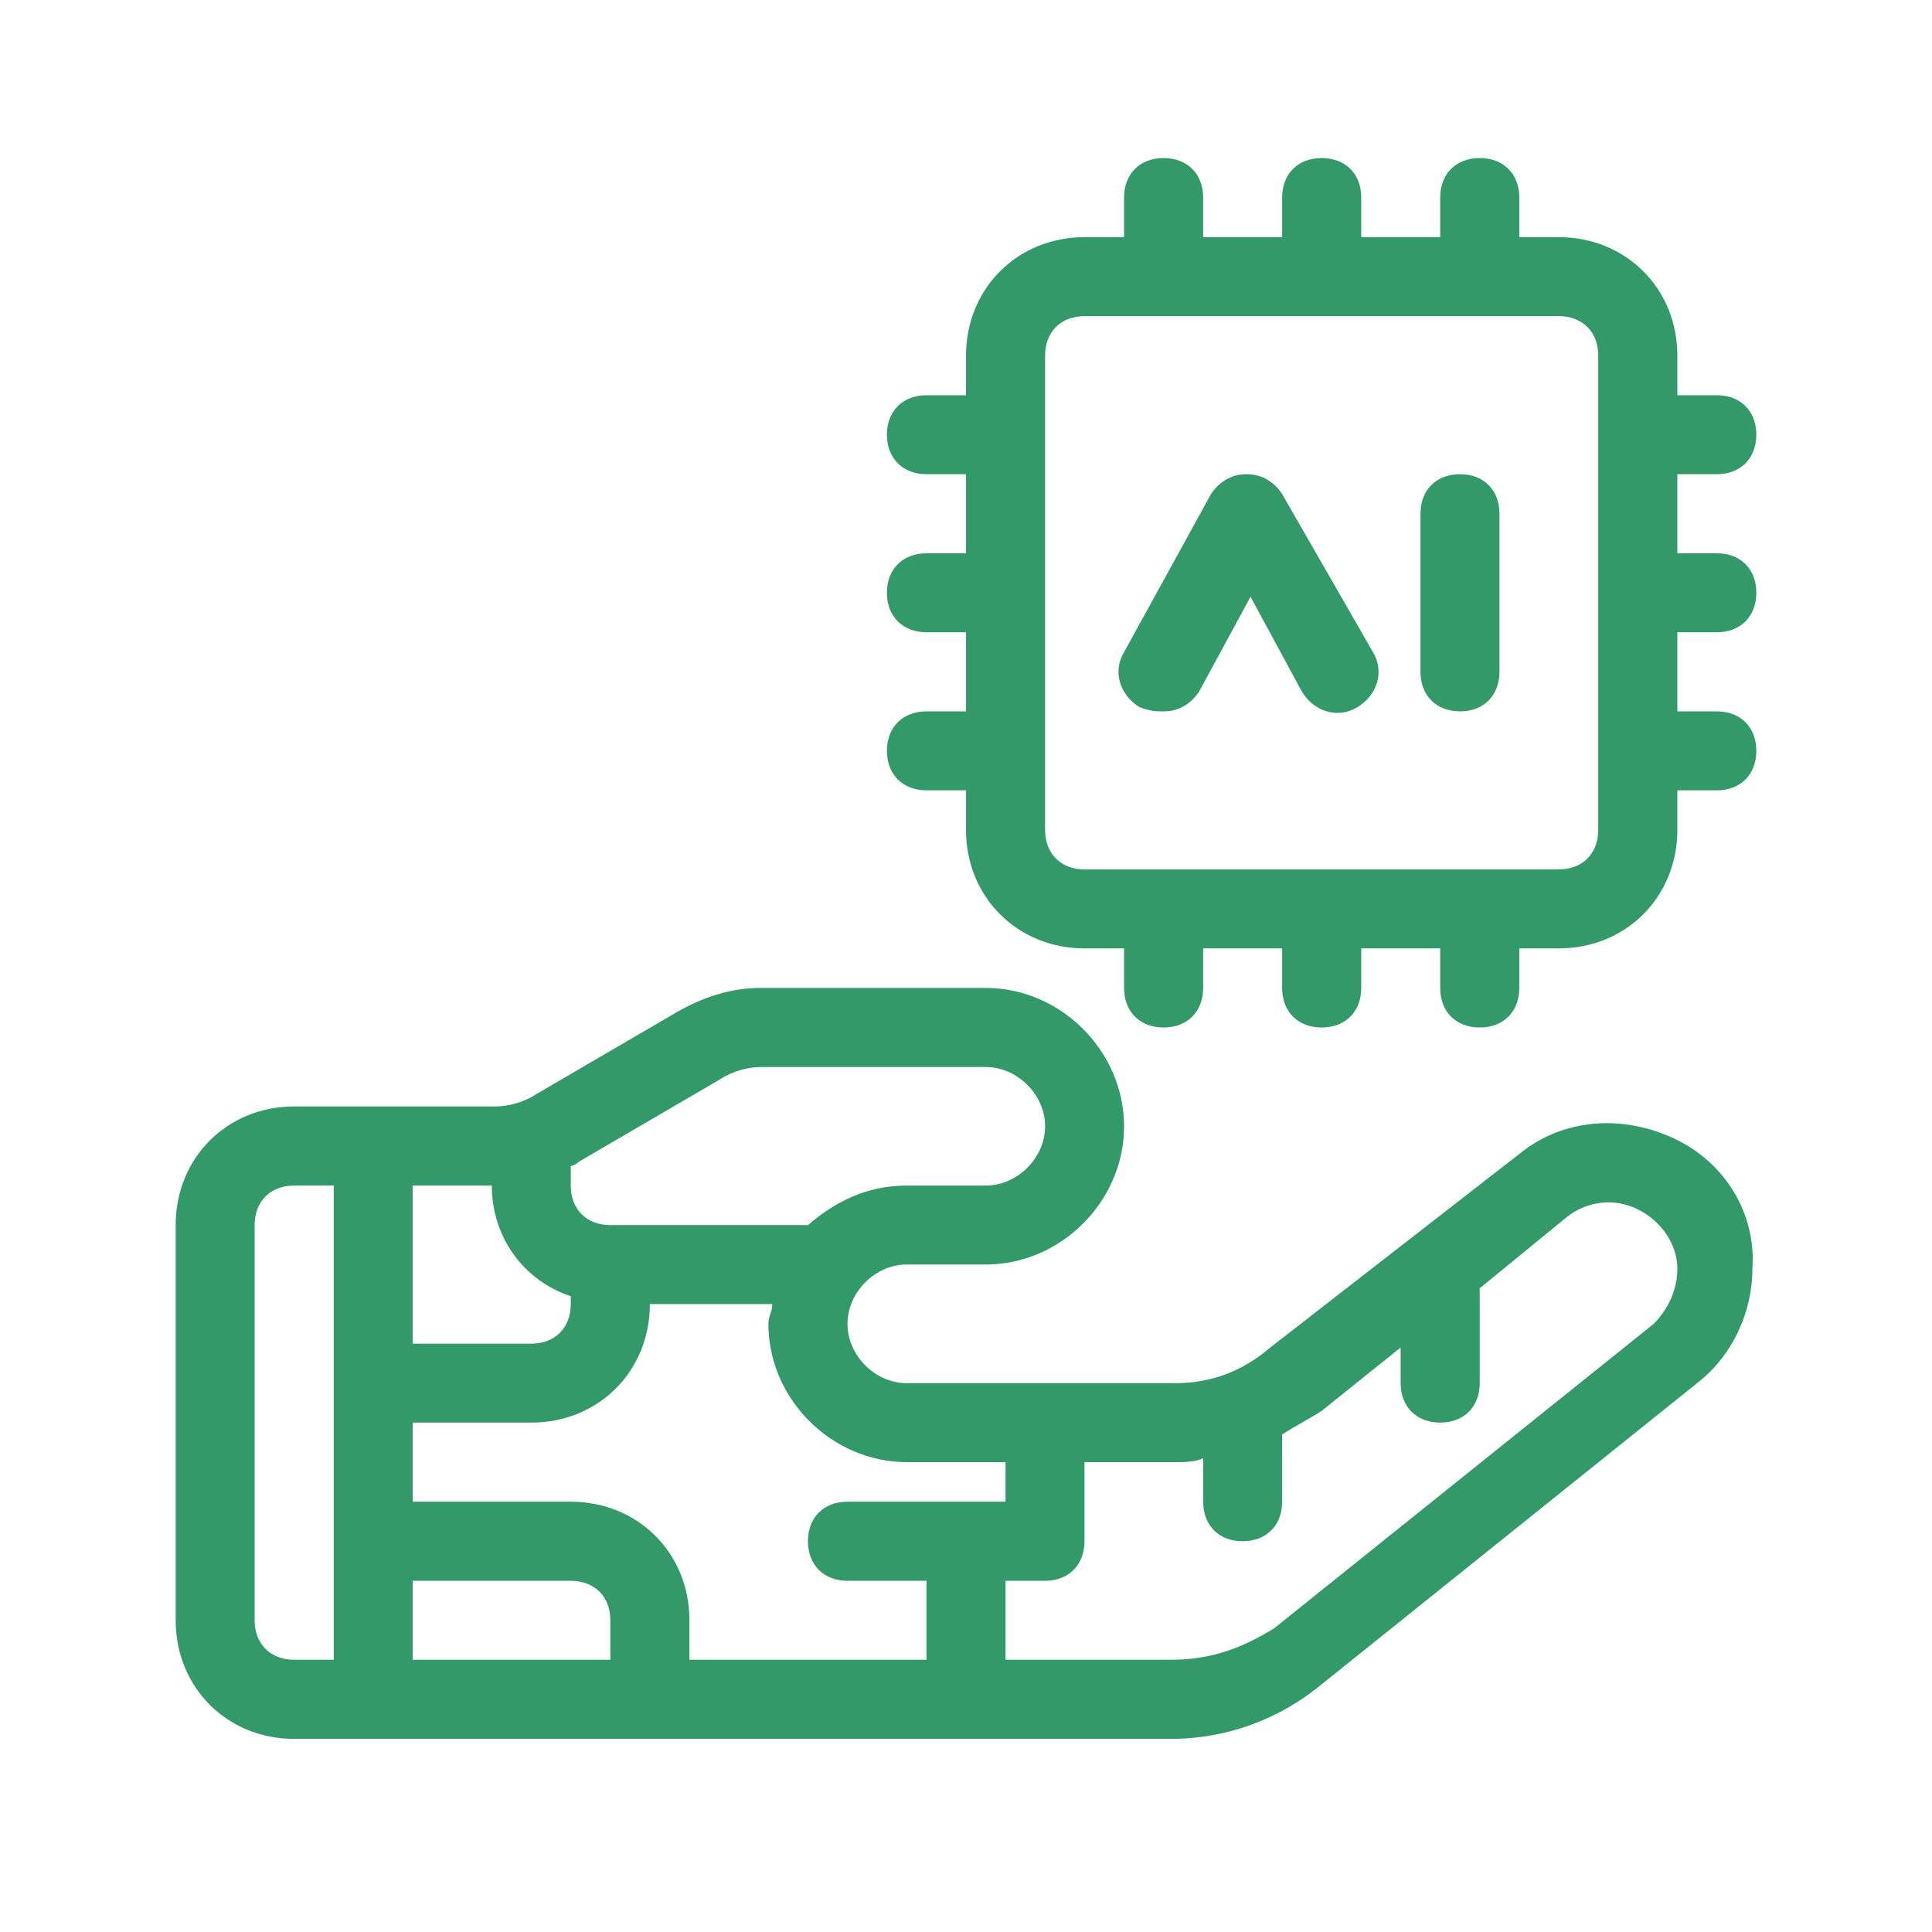
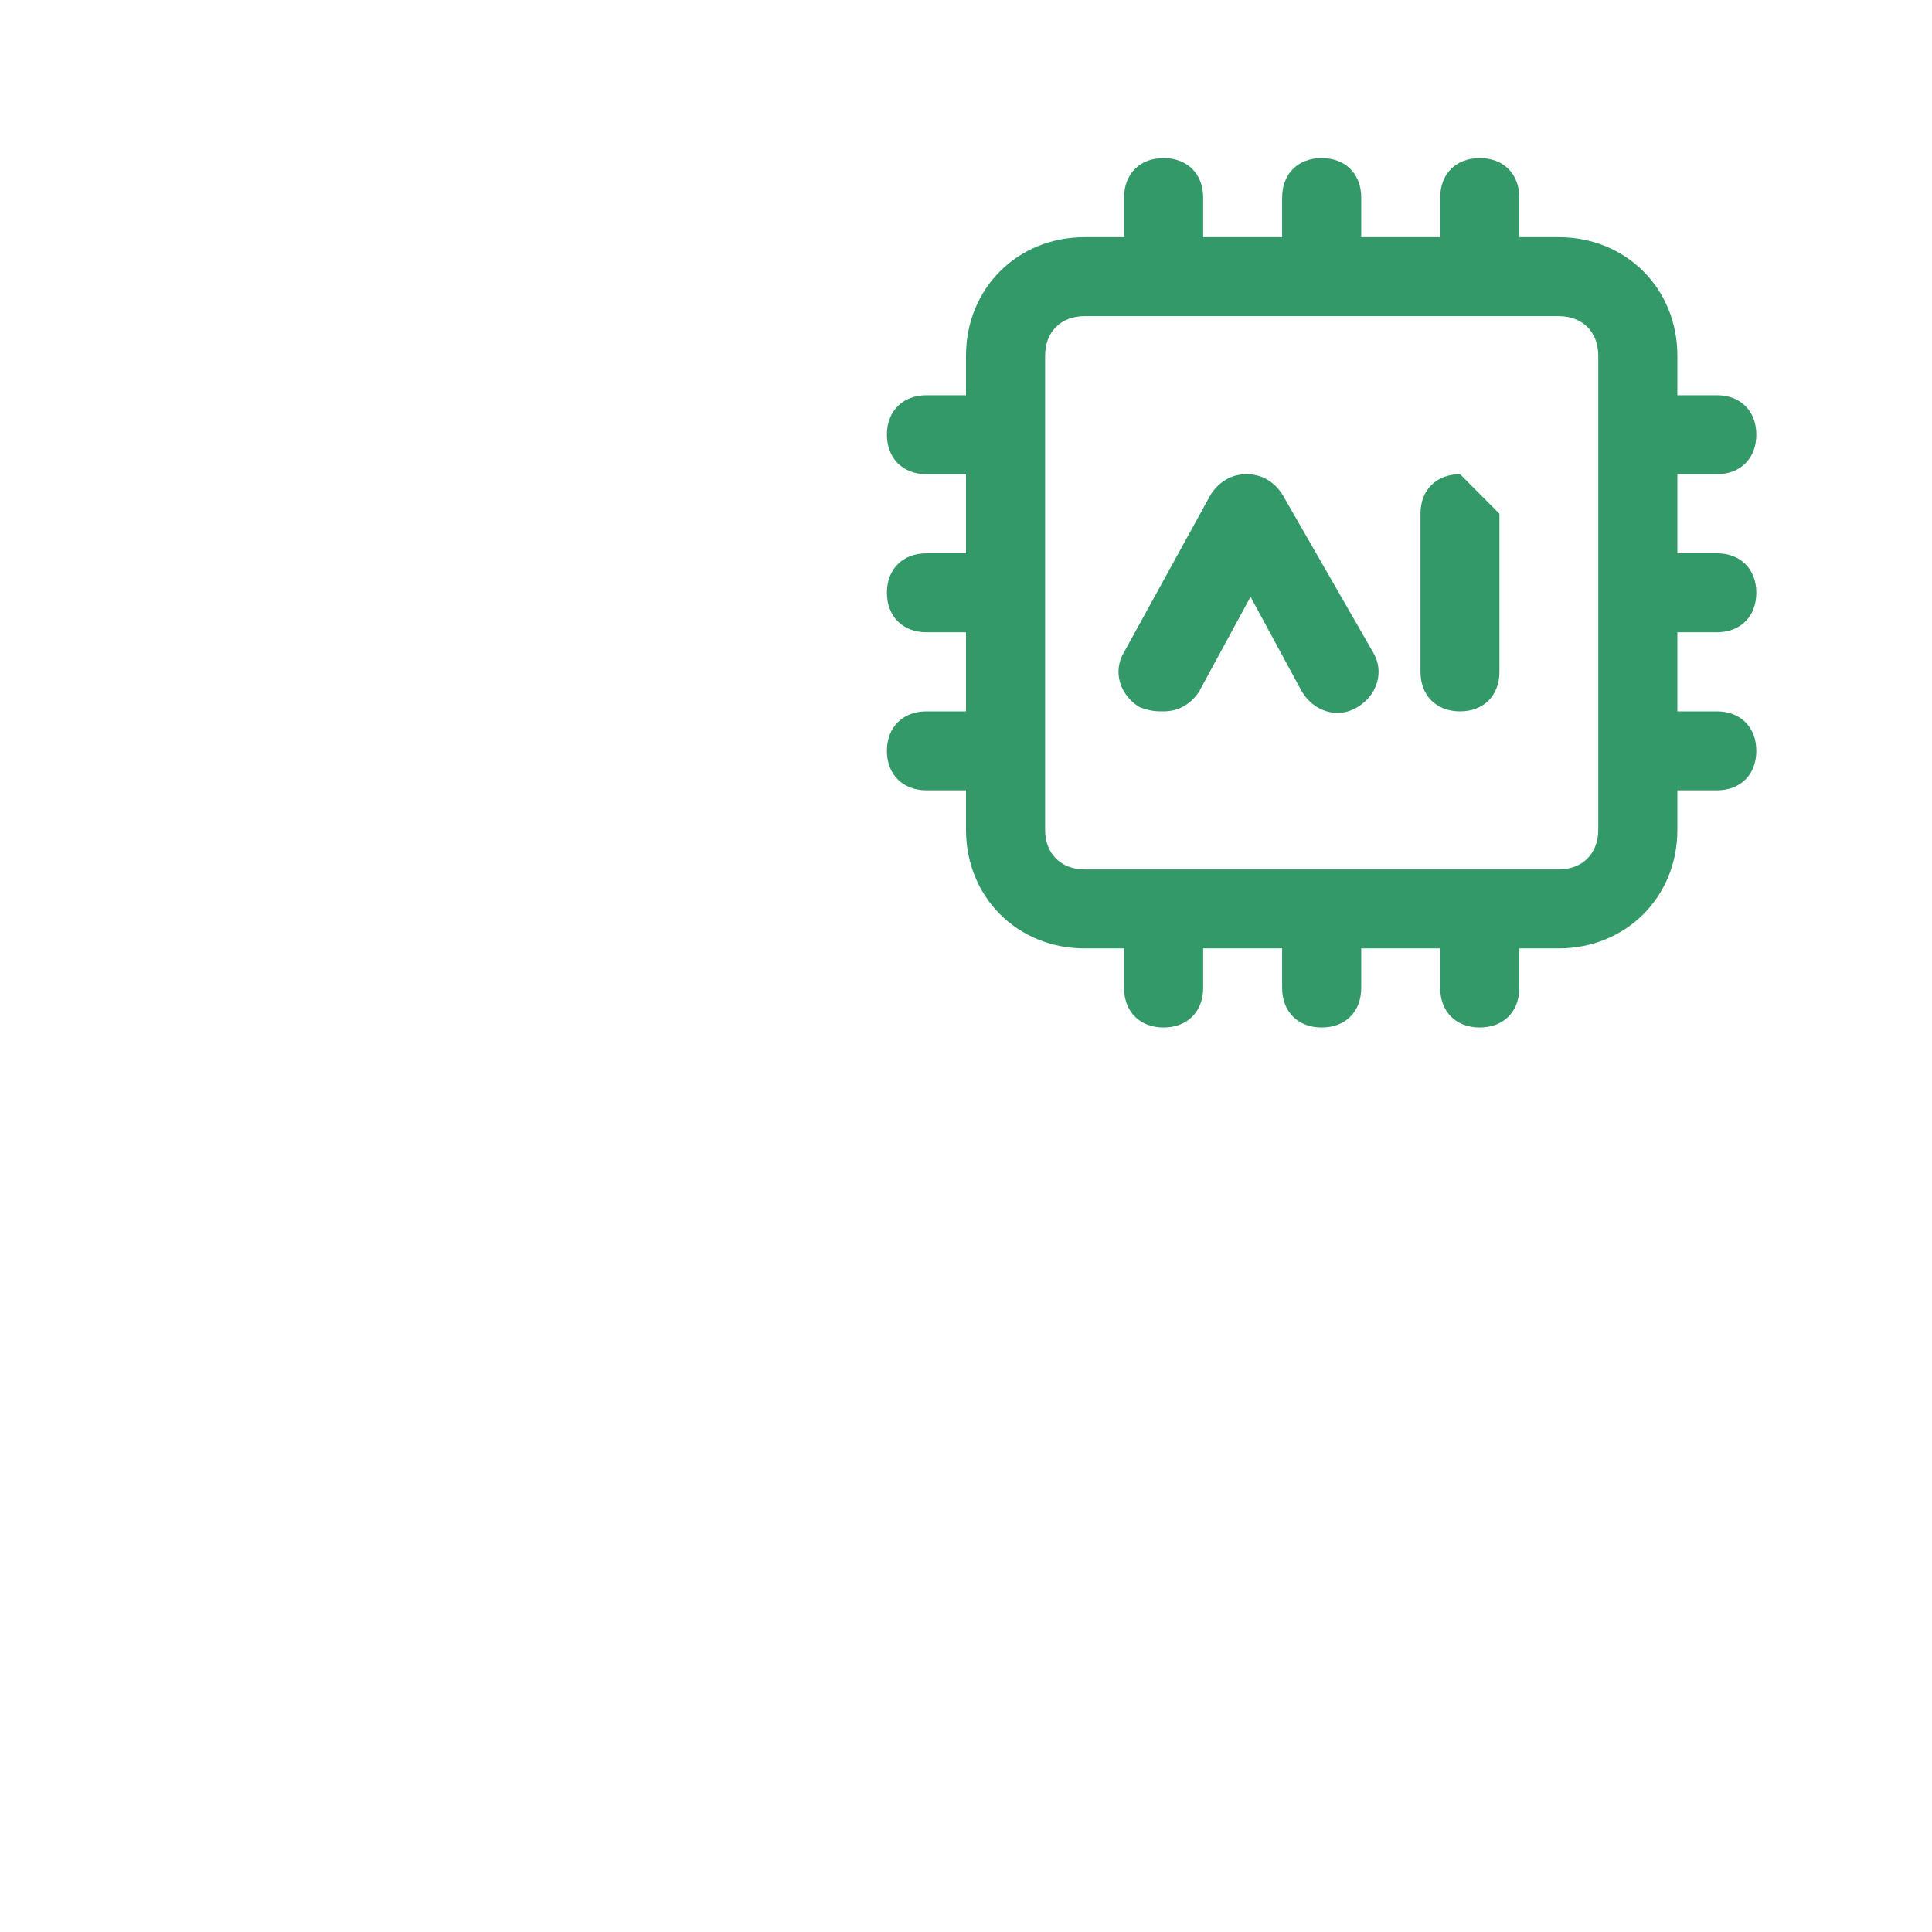
<svg xmlns="http://www.w3.org/2000/svg" width="72" viewBox="0 0 54 54" height="72" preserveAspectRatio="xMidYMid meet">
-   <path fill="#339969" d="M 46.77 31.812 C 45.336 31.148 43.68 31.258 42.465 32.254 L 35.504 37.664 C 34.73 38.328 33.848 38.66 32.855 38.66 L 25.344 38.66 C 24.461 38.66 23.688 37.887 23.688 37.004 C 23.688 36.117 24.461 35.344 25.344 35.344 L 27.551 35.344 C 29.652 35.344 31.418 33.578 31.418 31.48 C 31.418 29.383 29.652 27.613 27.551 27.613 L 21.258 27.613 C 20.484 27.613 19.711 27.836 18.938 28.277 L 14.961 30.598 C 14.629 30.816 14.188 30.926 13.855 30.926 L 8.223 30.926 C 6.344 30.926 4.91 32.363 4.91 34.242 L 4.91 45.285 C 4.91 47.164 6.344 48.602 8.223 48.602 L 32.742 48.602 C 34.289 48.602 35.727 48.047 36.832 47.164 L 47.434 38.66 C 48.43 37.887 48.98 36.672 48.98 35.457 C 49.09 33.91 48.207 32.473 46.77 31.812 Z M 25.344 40.867 L 28.105 40.867 L 28.105 41.973 L 23.688 41.973 C 23.023 41.973 22.582 42.414 22.582 43.078 C 22.582 43.738 23.023 44.184 23.688 44.184 L 25.895 44.184 L 25.895 46.391 L 19.27 46.391 L 19.27 45.285 C 19.27 43.41 17.832 41.973 15.953 41.973 L 11.535 41.973 L 11.535 39.762 L 14.852 39.762 C 16.727 39.762 18.164 38.328 18.164 36.449 L 21.586 36.449 C 21.586 36.672 21.477 36.781 21.477 37.004 C 21.477 39.102 23.246 40.867 25.344 40.867 Z M 20.152 30.152 C 20.484 29.934 20.926 29.824 21.258 29.824 L 27.551 29.824 C 28.438 29.824 29.211 30.598 29.211 31.48 C 29.211 32.363 28.438 33.137 27.551 33.137 L 25.344 33.137 C 24.238 33.137 23.355 33.578 22.582 34.242 L 17.059 34.242 C 16.395 34.242 15.953 33.801 15.953 33.137 L 15.953 32.586 C 16.066 32.586 16.176 32.473 16.176 32.473 Z M 15.953 36.23 L 15.953 36.449 C 15.953 37.113 15.512 37.555 14.852 37.555 L 11.535 37.555 L 11.535 33.137 L 13.746 33.137 C 13.746 34.574 14.629 35.789 15.953 36.23 Z M 7.117 45.285 L 7.117 34.242 C 7.117 33.578 7.559 33.137 8.223 33.137 L 9.328 33.137 L 9.328 46.391 L 8.223 46.391 C 7.559 46.391 7.117 45.949 7.117 45.285 Z M 11.535 44.184 L 15.953 44.184 C 16.617 44.184 17.059 44.625 17.059 45.285 L 17.059 46.391 L 11.535 46.391 Z M 46.219 37.004 L 35.617 45.508 C 34.73 46.059 33.848 46.391 32.742 46.391 L 28.105 46.391 L 28.105 44.184 L 29.211 44.184 C 29.871 44.184 30.312 43.738 30.312 43.078 L 30.312 40.867 L 32.855 40.867 C 33.074 40.867 33.406 40.867 33.629 40.758 L 33.629 41.973 C 33.629 42.637 34.07 43.078 34.73 43.078 C 35.395 43.078 35.836 42.637 35.836 41.973 L 35.836 40.094 C 36.168 39.875 36.609 39.652 36.941 39.434 L 39.148 37.664 L 39.148 38.66 C 39.148 39.32 39.594 39.762 40.254 39.762 C 40.918 39.762 41.359 39.32 41.359 38.66 L 41.359 36.008 L 43.789 34.02 C 44.34 33.578 45.113 33.469 45.777 33.801 C 46.441 34.129 46.883 34.793 46.883 35.457 C 46.883 36.008 46.66 36.559 46.219 37.004 Z M 46.219 37.004 " fill-opacity="1" fill-rule="nonzero" />
  <path fill="#339969" d="M 47.988 13.254 C 48.648 13.254 49.09 12.812 49.09 12.148 C 49.09 11.488 48.648 11.047 47.988 11.047 L 46.883 11.047 L 46.883 9.941 C 46.883 8.062 45.445 6.629 43.566 6.629 L 42.465 6.629 L 42.465 5.523 C 42.465 4.859 42.023 4.418 41.359 4.418 C 40.695 4.418 40.254 4.859 40.254 5.523 L 40.254 6.629 L 38.047 6.629 L 38.047 5.523 C 38.047 4.859 37.605 4.418 36.941 4.418 C 36.277 4.418 35.836 4.859 35.836 5.523 L 35.836 6.629 L 33.629 6.629 L 33.629 5.523 C 33.629 4.859 33.184 4.418 32.523 4.418 C 31.859 4.418 31.418 4.859 31.418 5.523 L 31.418 6.629 L 30.312 6.629 C 28.438 6.629 27 8.062 27 9.941 L 27 11.047 L 25.895 11.047 C 25.234 11.047 24.789 11.488 24.789 12.148 C 24.789 12.812 25.234 13.254 25.895 13.254 L 27 13.254 L 27 15.465 L 25.895 15.465 C 25.234 15.465 24.789 15.906 24.789 16.566 C 24.789 17.23 25.234 17.672 25.895 17.672 L 27 17.672 L 27 19.883 L 25.895 19.883 C 25.234 19.883 24.789 20.324 24.789 20.988 C 24.789 21.648 25.234 22.09 25.895 22.09 L 27 22.09 L 27 23.195 C 27 25.074 28.438 26.508 30.312 26.508 L 31.418 26.508 L 31.418 27.613 C 31.418 28.277 31.859 28.719 32.523 28.719 C 33.184 28.719 33.629 28.277 33.629 27.613 L 33.629 26.508 L 35.836 26.508 L 35.836 27.613 C 35.836 28.277 36.277 28.719 36.941 28.719 C 37.605 28.719 38.047 28.277 38.047 27.613 L 38.047 26.508 L 40.254 26.508 L 40.254 27.613 C 40.254 28.277 40.695 28.719 41.359 28.719 C 42.023 28.719 42.465 28.277 42.465 27.613 L 42.465 26.508 L 43.566 26.508 C 45.445 26.508 46.883 25.074 46.883 23.195 L 46.883 22.09 L 47.988 22.09 C 48.648 22.09 49.09 21.648 49.09 20.988 C 49.09 20.324 48.648 19.883 47.988 19.883 L 46.883 19.883 L 46.883 17.672 L 47.988 17.672 C 48.648 17.672 49.09 17.23 49.09 16.566 C 49.09 15.906 48.648 15.465 47.988 15.465 L 46.883 15.465 L 46.883 13.254 Z M 44.672 23.195 C 44.672 23.859 44.23 24.301 43.566 24.301 L 30.312 24.301 C 29.652 24.301 29.211 23.859 29.211 23.195 L 29.211 9.941 C 29.211 9.277 29.652 8.836 30.312 8.836 L 43.566 8.836 C 44.23 8.836 44.672 9.277 44.672 9.941 Z M 44.672 23.195 " fill-opacity="1" fill-rule="nonzero" />
  <path fill="#339969" d="M 35.836 13.809 C 35.617 13.477 35.285 13.254 34.844 13.254 C 34.402 13.254 34.07 13.477 33.848 13.809 L 31.418 18.227 C 31.086 18.777 31.309 19.441 31.859 19.77 C 32.191 19.883 32.301 19.883 32.523 19.883 C 32.965 19.883 33.297 19.66 33.516 19.328 L 34.953 16.68 L 36.387 19.328 C 36.719 19.883 37.383 20.102 37.934 19.77 C 38.488 19.441 38.707 18.777 38.375 18.227 Z M 35.836 13.809 " fill-opacity="1" fill-rule="nonzero" />
-   <path fill="#339969" d="M 40.809 13.254 C 40.145 13.254 39.703 13.695 39.703 14.359 L 39.703 18.777 C 39.703 19.441 40.145 19.883 40.809 19.883 C 41.469 19.883 41.91 19.441 41.91 18.777 L 41.91 14.359 C 41.91 13.695 41.469 13.254 40.809 13.254 Z M 40.809 13.254 " fill-opacity="1" fill-rule="nonzero" />
+   <path fill="#339969" d="M 40.809 13.254 C 40.145 13.254 39.703 13.695 39.703 14.359 L 39.703 18.777 C 39.703 19.441 40.145 19.883 40.809 19.883 C 41.469 19.883 41.91 19.441 41.91 18.777 L 41.91 14.359 Z M 40.809 13.254 " fill-opacity="1" fill-rule="nonzero" />
</svg>